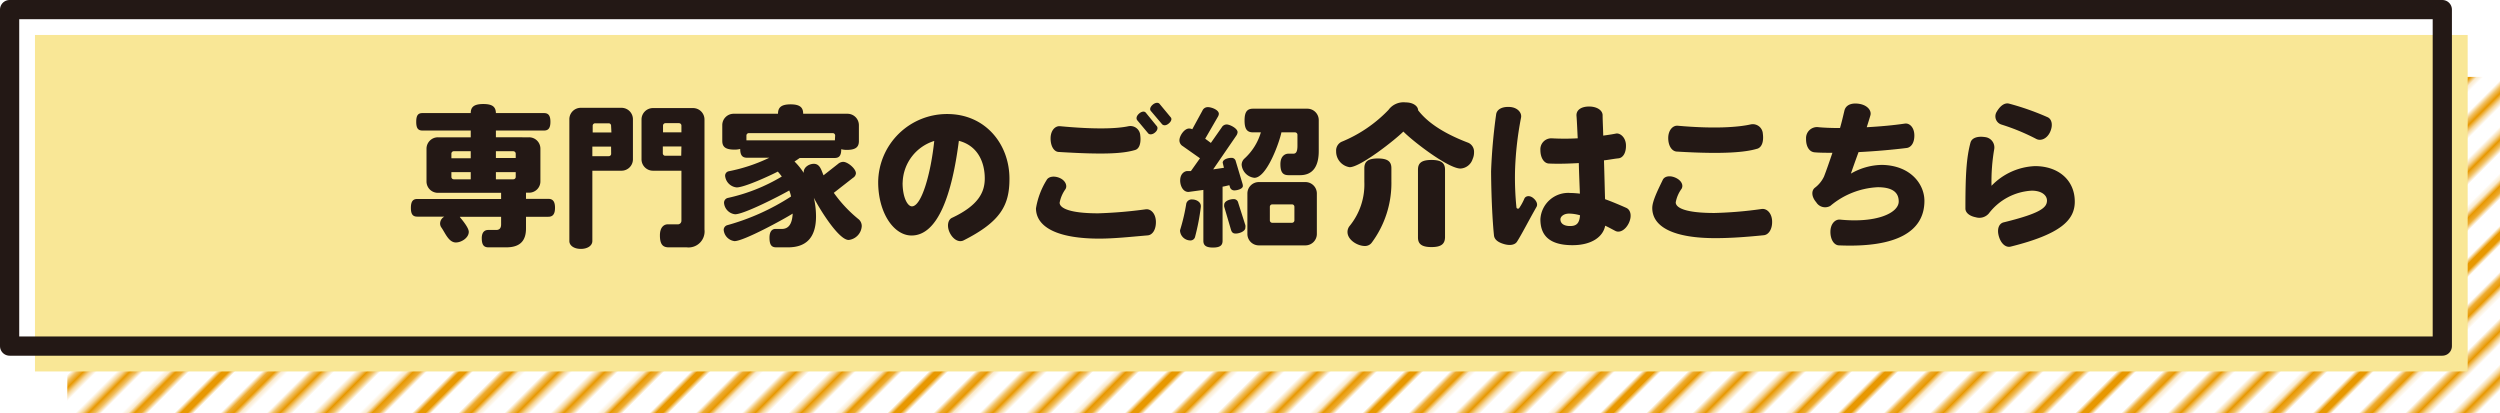
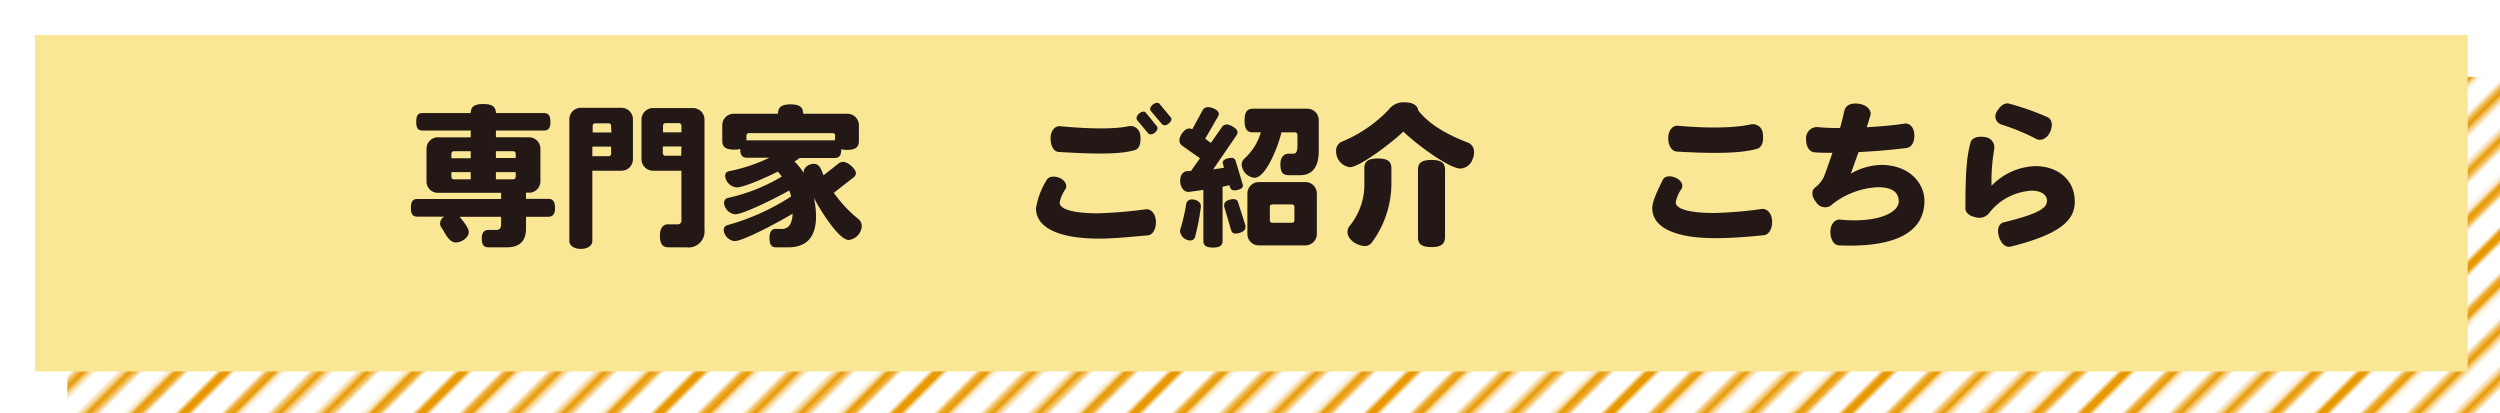
<svg xmlns="http://www.w3.org/2000/svg" viewBox="0 0 369.63 61.12">
  <defs>
    <pattern id="新規パターンスウォッチ_3" data-name="新規パターンスウォッチ 3" width="72" height="72" patternTransform="translate(-684.53 -298.63) rotate(-45) scale(0.69)" patternUnits="userSpaceOnUse" viewBox="0 0 72 72">
      <rect width="72" height="72" style="fill:none" />
      <line x1="71.75" y1="68.4" x2="144.25" y2="68.4" style="fill:none;stroke:#e89800;stroke-miterlimit:10;stroke-width:2px" />
      <line x1="71.75" y1="54" x2="144.25" y2="54" style="fill:none;stroke:#e89800;stroke-miterlimit:10;stroke-width:2px" />
      <line x1="71.75" y1="39.6" x2="144.25" y2="39.6" style="fill:none;stroke:#e89800;stroke-miterlimit:10;stroke-width:2px" />
      <line x1="71.75" y1="25.2" x2="144.25" y2="25.2" style="fill:none;stroke:#e89800;stroke-miterlimit:10;stroke-width:2px" />
      <line x1="71.75" y1="10.8" x2="144.25" y2="10.8" style="fill:none;stroke:#e89800;stroke-miterlimit:10;stroke-width:2px" />
      <line x1="71.75" y1="61.2" x2="144.25" y2="61.2" style="fill:none;stroke:#e89800;stroke-miterlimit:10;stroke-width:2px" />
      <line x1="71.75" y1="46.8" x2="144.25" y2="46.8" style="fill:none;stroke:#e89800;stroke-miterlimit:10;stroke-width:2px" />
      <line x1="71.75" y1="32.4" x2="144.25" y2="32.4" style="fill:none;stroke:#e89800;stroke-miterlimit:10;stroke-width:2px" />
      <line x1="71.75" y1="18" x2="144.25" y2="18" style="fill:none;stroke:#e89800;stroke-miterlimit:10;stroke-width:2px" />
      <line x1="71.75" y1="3.6" x2="144.25" y2="3.6" style="fill:none;stroke:#e89800;stroke-miterlimit:10;stroke-width:2px" />
      <line x1="-0.25" y1="68.4" x2="72.25" y2="68.4" style="fill:none;stroke:#e89800;stroke-miterlimit:10;stroke-width:2px" />
      <line x1="-0.25" y1="54" x2="72.25" y2="54" style="fill:none;stroke:#e89800;stroke-miterlimit:10;stroke-width:2px" />
      <line x1="-0.25" y1="39.6" x2="72.25" y2="39.6" style="fill:none;stroke:#e89800;stroke-miterlimit:10;stroke-width:2px" />
      <line x1="-0.25" y1="25.2" x2="72.25" y2="25.2" style="fill:none;stroke:#e89800;stroke-miterlimit:10;stroke-width:2px" />
      <line x1="-0.25" y1="10.8" x2="72.25" y2="10.8" style="fill:none;stroke:#e89800;stroke-miterlimit:10;stroke-width:2px" />
      <line x1="-0.25" y1="61.2" x2="72.25" y2="61.2" style="fill:none;stroke:#e89800;stroke-miterlimit:10;stroke-width:2px" />
      <line x1="-0.25" y1="46.8" x2="72.25" y2="46.8" style="fill:none;stroke:#e89800;stroke-miterlimit:10;stroke-width:2px" />
      <line x1="-0.25" y1="32.4" x2="72.25" y2="32.4" style="fill:none;stroke:#e89800;stroke-miterlimit:10;stroke-width:2px" />
      <line x1="-0.25" y1="18" x2="72.25" y2="18" style="fill:none;stroke:#e89800;stroke-miterlimit:10;stroke-width:2px" />
      <line x1="-0.25" y1="3.6" x2="72.25" y2="3.6" style="fill:none;stroke:#e89800;stroke-miterlimit:10;stroke-width:2px" />
      <line x1="-72.25" y1="68.4" x2="0.25" y2="68.4" style="fill:none;stroke:#e89800;stroke-miterlimit:10;stroke-width:2px" />
      <line x1="-72.25" y1="54" x2="0.25" y2="54" style="fill:none;stroke:#e89800;stroke-miterlimit:10;stroke-width:2px" />
      <line x1="-72.25" y1="39.6" x2="0.25" y2="39.6" style="fill:none;stroke:#e89800;stroke-miterlimit:10;stroke-width:2px" />
      <line x1="-72.25" y1="25.2" x2="0.25" y2="25.2" style="fill:none;stroke:#e89800;stroke-miterlimit:10;stroke-width:2px" />
      <line x1="-72.25" y1="10.8" x2="0.25" y2="10.8" style="fill:none;stroke:#e89800;stroke-miterlimit:10;stroke-width:2px" />
      <line x1="-72.25" y1="61.2" x2="0.25" y2="61.2" style="fill:none;stroke:#e89800;stroke-miterlimit:10;stroke-width:2px" />
      <line x1="-72.25" y1="46.8" x2="0.25" y2="46.8" style="fill:none;stroke:#e89800;stroke-miterlimit:10;stroke-width:2px" />
      <line x1="-72.25" y1="32.4" x2="0.25" y2="32.4" style="fill:none;stroke:#e89800;stroke-miterlimit:10;stroke-width:2px" />
      <line x1="-72.25" y1="18" x2="0.25" y2="18" style="fill:none;stroke:#e89800;stroke-miterlimit:10;stroke-width:2px" />
-       <line x1="-72.25" y1="3.6" x2="0.25" y2="3.6" style="fill:none;stroke:#e89800;stroke-miterlimit:10;stroke-width:2px" />
    </pattern>
  </defs>
  <g id="レイヤー_2" data-name="レイヤー 2">
    <g id="design">
      <rect x="9.95" y="11.37" width="359.68" height="49.75" style="fill:url(#新規パターンスウォッチ_3)" />
      <rect x="5.17" y="5.17" width="359.68" height="49.75" style="fill:#f9e796" />
      <path d="M81.06,32.05H77.77v1.73c0,1.73-.79,2.79-2.91,2.79H72.23c-.68,0-1-.34-1-1.36S71.8,34,72.16,34h1.21c.49,0,.72-.29.72-.82V32.05H68l0,.05c.36.45,1.31,1.57,1.31,2.18,0,.88-1.09,1.57-1.91,1.57-1.09,0-1.61-1.5-2.18-2.27a1,1,0,0,1-.15-.55,1.17,1.17,0,0,1,.63-1h-4c-.63,0-.95-.31-.95-1.29s.32-1.32.95-1.32H74.09v-.91H64.76a1.68,1.68,0,0,1-1.7-1.7V22a1.69,1.69,0,0,1,1.7-1.7H69.6v-1H62.47c-.64,0-.93-.31-.93-1.29s.29-1.29.93-1.29H69.6c0-.89.47-1.34,1.86-1.34s1.84.45,1.86,1.34h7.11c.63,0,.95.34.95,1.29s-.32,1.29-.95,1.29H73.32v1H78.2A1.68,1.68,0,0,1,79.9,22v4.79a1.67,1.67,0,0,1-1.7,1.7h-.43v.91h3.29c.64,0,1,.34,1,1.32S81.7,32.05,81.06,32.05ZM69.6,22.36H67.1a.35.35,0,0,0-.36.36v.68H69.6Zm0,3.09H66.74v.7a.35.35,0,0,0,.36.36h2.5Zm6.65-2.73a.36.36,0,0,0-.36-.36H73.32v1h2.93Zm0,2.73H73.32v1.06h2.57a.35.35,0,0,0,.36-.36Z" style="fill:#231815" />
      <path d="M91.83,25.24H87.58v10.4c0,.66-.68,1.16-1.7,1.16s-1.7-.5-1.7-1.16v-18a1.69,1.69,0,0,1,1.7-1.7h6a1.69,1.69,0,0,1,1.7,1.7v5.86A1.69,1.69,0,0,1,91.83,25.24Zm-1.48-6.65a.35.35,0,0,0-.36-.36H88a.36.36,0,0,0-.37.36v1h2.77Zm0,3.09H87.58v1.41H90a.35.35,0,0,0,.36-.37Zm11.17,14.89H98.87c-.86,0-1.3-.43-1.3-1.77s.73-1.66,1.21-1.63l1.47,0a.53.53,0,0,0,.5-.52V25.24h-4.2a1.69,1.69,0,0,1-1.7-1.7V17.68a1.69,1.69,0,0,1,1.7-1.7h5.91a1.69,1.69,0,0,1,1.7,1.7V33.94A2.37,2.37,0,0,1,101.52,36.57Zm-.77-18a.36.36,0,0,0-.36-.36h-2a.36.36,0,0,0-.36.36v1h2.72Zm0,3.09H98v1a.36.36,0,0,0,.36.37h2.36Z" style="fill:#231815" />
      <path d="M125.48,35.48c-1.56,0-4.54-5-5.15-6.24a12.33,12.33,0,0,1,.32,2.75c0,3.15-1.46,4.58-4.13,4.58h-1.75c-.68,0-1-.34-1-1.43s.54-1.31.91-1.29l.9,0c.87,0,1.53-.52,1.62-2.27-1.37.87-7.25,4.07-8.59,4.07A1.83,1.83,0,0,1,107,34a.73.73,0,0,1,.54-.71,33.94,33.94,0,0,0,9.42-4.24,5,5,0,0,0-.27-.89c-1.29.75-6.67,3.52-8,3.52A1.84,1.84,0,0,1,107.05,30a.73.73,0,0,1,.54-.73,26.43,26.43,0,0,0,8-3.17,8.19,8.19,0,0,0-.59-.73c-1.13.59-4.93,2.34-6.08,2.34A1.9,1.9,0,0,1,107.21,26a.67.67,0,0,1,.54-.68,24.57,24.57,0,0,0,6-2h-3.31c-.64,0-1-.32-1-1.3a3,3,0,0,1-.86.1c-1.36,0-1.79-.44-1.79-1.3V18.52a1.68,1.68,0,0,1,1.7-1.7l6.54,0c0-.91.45-1.39,1.86-1.39s1.86.48,1.86,1.39l6.54,0a1.69,1.69,0,0,1,1.7,1.7v2.34c0,.86-.45,1.3-1.77,1.3a2.88,2.88,0,0,1-.84-.1c0,1-.34,1.3-1,1.3h-5.14c-.25.18-.5.34-.77.52a9.59,9.59,0,0,1,1.36,1.68v-.11c0-.75.82-1.23,1.5-1.23.93,0,1.12,1,1.43,1.7l2.14-1.68a1.22,1.22,0,0,1,.77-.31c.66,0,1.88,1,1.88,1.7a.87.87,0,0,1-.43.66l-2.84,2.22A19.68,19.68,0,0,0,127,32.46a1.32,1.32,0,0,1,.41,1A2.19,2.19,0,0,1,125.48,35.48Zm-2-15.44a.36.36,0,0,0-.36-.36H110.73a.36.36,0,0,0-.37.36v.71h13.08Z" style="fill:#231815" />
-       <path d="M142.45,35.55c-.66.32-1.5-.11-2-1.09s-.32-2,.34-2.27c3.95-1.86,4.81-3.84,4.81-5.81,0-2.18-.88-4.79-3.83-5.56-1,7.83-3.07,14-7,14-2.62,0-4.93-3.34-4.93-7.9a10.17,10.17,0,0,1,10.22-10.06c5.63,0,9.19,4.45,9.19,9.56C149.26,30.35,147.94,32.78,142.45,35.55Zm-9-8.51c0,2.15.73,3.47,1.38,3.47,1.43,0,2.8-4.88,3.3-9.67A6.62,6.62,0,0,0,133.46,27Z" style="fill:#231815" />
      <path d="M169.7,34.8c-2.68.23-5,.48-7.17.48-6,0-9.33-1.61-9.36-4.47a11.46,11.46,0,0,1,1.57-4.18c.27-.52,1.09-.68,1.93-.32s1.18,1.14.86,1.66a5,5,0,0,0-.86,2c0,.8,1.47,1.57,5.7,1.57a67,67,0,0,0,7-.59c.75-.12,1.48.59,1.53,1.75S170.45,34.73,169.7,34.8Zm-1.88-12.62c-1.82.54-4.61.7-11.24.29-.73,0-1.25-.84-1.25-2s.66-1.88,1.41-1.81c5.33.5,8.44.36,10.12,0A1.46,1.46,0,0,1,168.59,20C168.73,21.11,168.48,22,167.82,22.18Zm2.93-2.57c-.39.32-.82.32-1,.09l-1.63-1.95c-.16-.25-.09-.61.29-.95s.8-.39,1-.14L171,18.61C171.25,18.86,171.15,19.29,170.75,19.61Zm2.06-1.36c-.36.32-.77.36-1,.11l-1.65-1.95c-.21-.23-.1-.61.27-.93s.79-.36,1-.14l1.66,2C173.29,17.55,173.2,17.93,172.81,18.25Z" style="fill:#231815" />
      <path d="M182.51,28.15a.65.65,0,0,1-.66-.5l-.09-.27c-.31.07-.63.16-1,.22v8c0,.68-.37,1-1.43,1s-1.41-.35-1.41-1V28.08l-2.2.3c-.87,0-1.23-1-1.23-1.68,0-1.05.68-1.41,1.07-1.41l.52,0,1.34-1.89-2.54-1.79a1,1,0,0,1-.5-.87c0-.65.72-1.74,1.43-1.74a1.12,1.12,0,0,1,.47.11l1.5-2.75a.86.86,0,0,1,.82-.52c.5,0,1.61.39,1.61,1a1,1,0,0,1-.16.45l-1.86,3.22.84.62,1.61-2.3a.85.85,0,0,1,.71-.43c.5,0,1.63.59,1.63,1.14a1,1,0,0,1-.18.5l-3.43,5c.57-.07,1.09-.16,1.59-.23l-.18-.75c0-.52.82-.72,1.27-.72a.62.62,0,0,1,.66.5l1,3.33a1.51,1.51,0,0,1,.05.28C183.81,27.92,182.94,28.15,182.51,28.15Zm-5.83,6.92a.7.7,0,0,1-.71.48,1.55,1.55,0,0,1-1.49-1.32.72.72,0,0,1,0-.22,27.58,27.58,0,0,0,.91-3.89.82.82,0,0,1,.88-.63c.57,0,1.28.34,1.28,1v.07A32.82,32.82,0,0,1,176.68,35.07Zm6-.54c-.39,0-.57-.2-.68-.57l-1-3.4a1,1,0,0,1,0-.28c0-.59.89-.84,1.39-.84a.66.66,0,0,1,.68.53l1.06,3.33a.78.78,0,0,1,0,.32C184.17,34.21,183.22,34.53,182.72,34.53Zm9.49-8.63h-1.66c-.82,0-1.2-.41-1.2-1.63s.72-1.55,1.18-1.55h.75c.41,0,.59-.36.59-1.16V19.93a.36.36,0,0,0-.37-.36h-2c-.3,1.47-2.16,6.72-4,6.72a2.13,2.13,0,0,1-1.88-1.91,1.25,1.25,0,0,1,.41-.93,8.43,8.43,0,0,0,2.43-3.88h-1.14c-.86,0-1.27-.43-1.27-1.75s.41-1.75,1.27-1.75h8a1.69,1.69,0,0,1,1.7,1.7v4.48C195,24.61,194.09,25.9,192.21,25.9ZM193,36.28h-6.86a1.69,1.69,0,0,1-1.71-1.7V28.63a1.69,1.69,0,0,1,1.71-1.71H193a1.69,1.69,0,0,1,1.7,1.71v5.95A1.69,1.69,0,0,1,193,36.28Zm-1.62-5.7a.35.35,0,0,0-.36-.36h-2.91a.35.35,0,0,0-.36.36v2a.36.36,0,0,0,.36.36h2.91a.36.36,0,0,0,.36-.36Z" style="fill:#231815" />
      <path d="M217.73,23.52a2,2,0,0,1-1.79,1.4c-1.82,0-7.08-4.06-8.45-5.47-1.2,1.21-6.35,5.27-7.94,5.27a2.35,2.35,0,0,1-2-2.38,1.43,1.43,0,0,1,.79-1.37,20.19,20.19,0,0,0,6.95-4.72,2.75,2.75,0,0,1,2.54-1.11c1.18,0,1.84.61,1.84,1.16v0c1.16,1.52,3.3,3.25,7.45,4.82a1.45,1.45,0,0,1,.82,1.38A2.37,2.37,0,0,1,217.73,23.52ZM202.79,35.91a1.23,1.23,0,0,1-1,.46c-1.07,0-2.56-.89-2.56-2.07a1.41,1.41,0,0,1,.29-.86,9.7,9.7,0,0,0,2.2-6.56v-2c0-.95.48-1.45,2-1.45s2,.5,2,1.45v1.86A14.8,14.8,0,0,1,202.79,35.91Zm8.86.62c-1.48,0-2-.48-2-1.43v-10c0-.95.47-1.45,2-1.45s2,.5,2,1.45v10C213.62,36.05,213.12,36.53,211.65,36.53Z" style="fill:#231815" />
-       <path d="M224.32,35.69c-.29.5-1,.66-1.9.41s-1.46-.66-1.53-1.28c-.18-1.68-.4-5.22-.43-9.51a82.51,82.51,0,0,1,.75-8.42c.12-.75.93-1.16,2.07-1.07s1.75.89,1.61,1.57a48.7,48.7,0,0,0-.89,7.88,44.13,44.13,0,0,0,.21,5.4.23.23,0,0,0,.41.09,8.34,8.34,0,0,0,.77-1.41c.18-.38.75-.5,1.27-.09s.73.93.52,1.32C226.09,32.49,225,34.62,224.32,35.69Zm14.51-1.55c-.52-.27-1-.54-1.5-.77-.31,1.64-2,2.88-4.83,2.88-3.7,0-4.75-1.7-4.75-3.83a4.12,4.12,0,0,1,4.41-3.89,13.94,13.94,0,0,1,1.43.1c-.05-1.3-.12-2.89-.16-4.52-1.57.09-3.11.13-4.38.07-.75,0-1.3-.84-1.3-2a1.62,1.62,0,0,1,1.64-1.73,35.61,35.61,0,0,0,3.88,0c-.07-1.29-.11-2.45-.18-3.31s.68-1.39,1.86-1.39,2,.57,2,1.3.07,1.9.09,3c.66-.09,1.29-.18,1.88-.3s1.43.53,1.48,1.66-.41,1.93-1.11,2-1.34.21-2.14.3c.07,2.07.11,4.13.16,5.74.95.34,2,.78,3.13,1.28.66.29.87,1.22.39,2.24S239.47,34.48,238.83,34.14ZM232,31.58c-.88,0-1.29.5-1.29.84,0,.63.52,1,1.43,1s1.38-.36,1.47-1.59A6.17,6.17,0,0,0,232,31.58Z" style="fill:#231815" />
      <path d="M260.77,34.78c-2.66.27-5,.43-7.15.43-6,0-9.31-1.57-9.33-4.45,0-1,.79-2.59,1.56-4.18.27-.54,1.07-.68,1.91-.29s1.18,1.09.86,1.63a4.86,4.86,0,0,0-.86,2c0,.82,1.48,1.57,5.7,1.57a59,59,0,0,0,7-.59c.75-.11,1.5.59,1.55,1.77S261.52,34.71,260.77,34.78Zm-1-12.78c-1.65.49-4.74.84-11.87.41-.71-.05-1.25-.85-1.25-2s.68-1.89,1.41-1.82c5.36.48,8.9.23,10.8-.2a1.49,1.49,0,0,1,1.78,1.38C260.79,20.93,260.5,21.79,259.79,22Z" style="fill:#231815" />
      <path d="M271.92,36.28c-.72,0-1.29-.82-1.29-2s.7-1.88,1.43-1.81c5.45.54,8.67-1,8.67-2.68,0-1.21-.75-2.11-3.11-2.11a11.77,11.77,0,0,0-7,2.76,1.54,1.54,0,0,1-2.09-.54c-.71-.82-.73-1.7-.21-2.13a4.45,4.45,0,0,0,1.36-1.66c.35-.89.78-2.14,1.25-3.52-1,0-1.88,0-2.65-.07s-1.27-.86-1.25-2a1.63,1.63,0,0,1,1.68-1.73c.86.09,2,.14,3.34.14.25-.86.45-1.73.65-2.57s1.05-1.2,2.23-1,1.82,1,1.61,1.71-.36,1.18-.54,1.74c2-.11,4-.29,5.65-.54.66-.09,1.36.54,1.39,1.68s-.46,1.84-1.14,1.93c-2,.25-4.56.48-7.11.61-.5,1.36-.91,2.52-1.13,3.18a9.37,9.37,0,0,1,4.58-1.29c4.21.07,6.29,2.81,6.29,5.33C284.52,34.17,280.53,36.64,271.92,36.28Z" style="fill:#231815" />
      <path d="M297.29,36.46c-.71.18-1.43-.41-1.75-1.5s0-1.93.73-2.09c5.45-1.34,6.38-2.18,6.38-3.22,0-.77-.78-1.46-2.25-1.46a8.55,8.55,0,0,0-6.34,3.36,1.84,1.84,0,0,1-1.95.57c-.93-.18-1.52-.68-1.52-1.29,0-4.88.14-7.47.75-9.74.18-.68,1-1,2.16-.82a1.54,1.54,0,0,1,1.34,1.84,28,28,0,0,0-.39,5.36,9.44,9.44,0,0,1,6.43-2.91c3.45,0,5.88,2.07,5.88,5.25C306.76,32.51,304.74,34.6,297.29,36.46Zm3.77-15.92a31.17,31.17,0,0,0-5.16-2.13,1.27,1.27,0,0,1-.68-1.89c.53-.9,1.18-1.36,1.82-1.2a38.88,38.88,0,0,1,5.68,2c.65.27.86,1.2.38,2.22S301.69,20.88,301.06,20.54Z" style="fill:#231815" />
-       <rect x="1.42" y="1.42" width="359.68" height="49.75" style="fill:none;stroke:#231815;stroke-linecap:round;stroke-linejoin:round;stroke-width:2.843px" />
    </g>
  </g>
</svg>